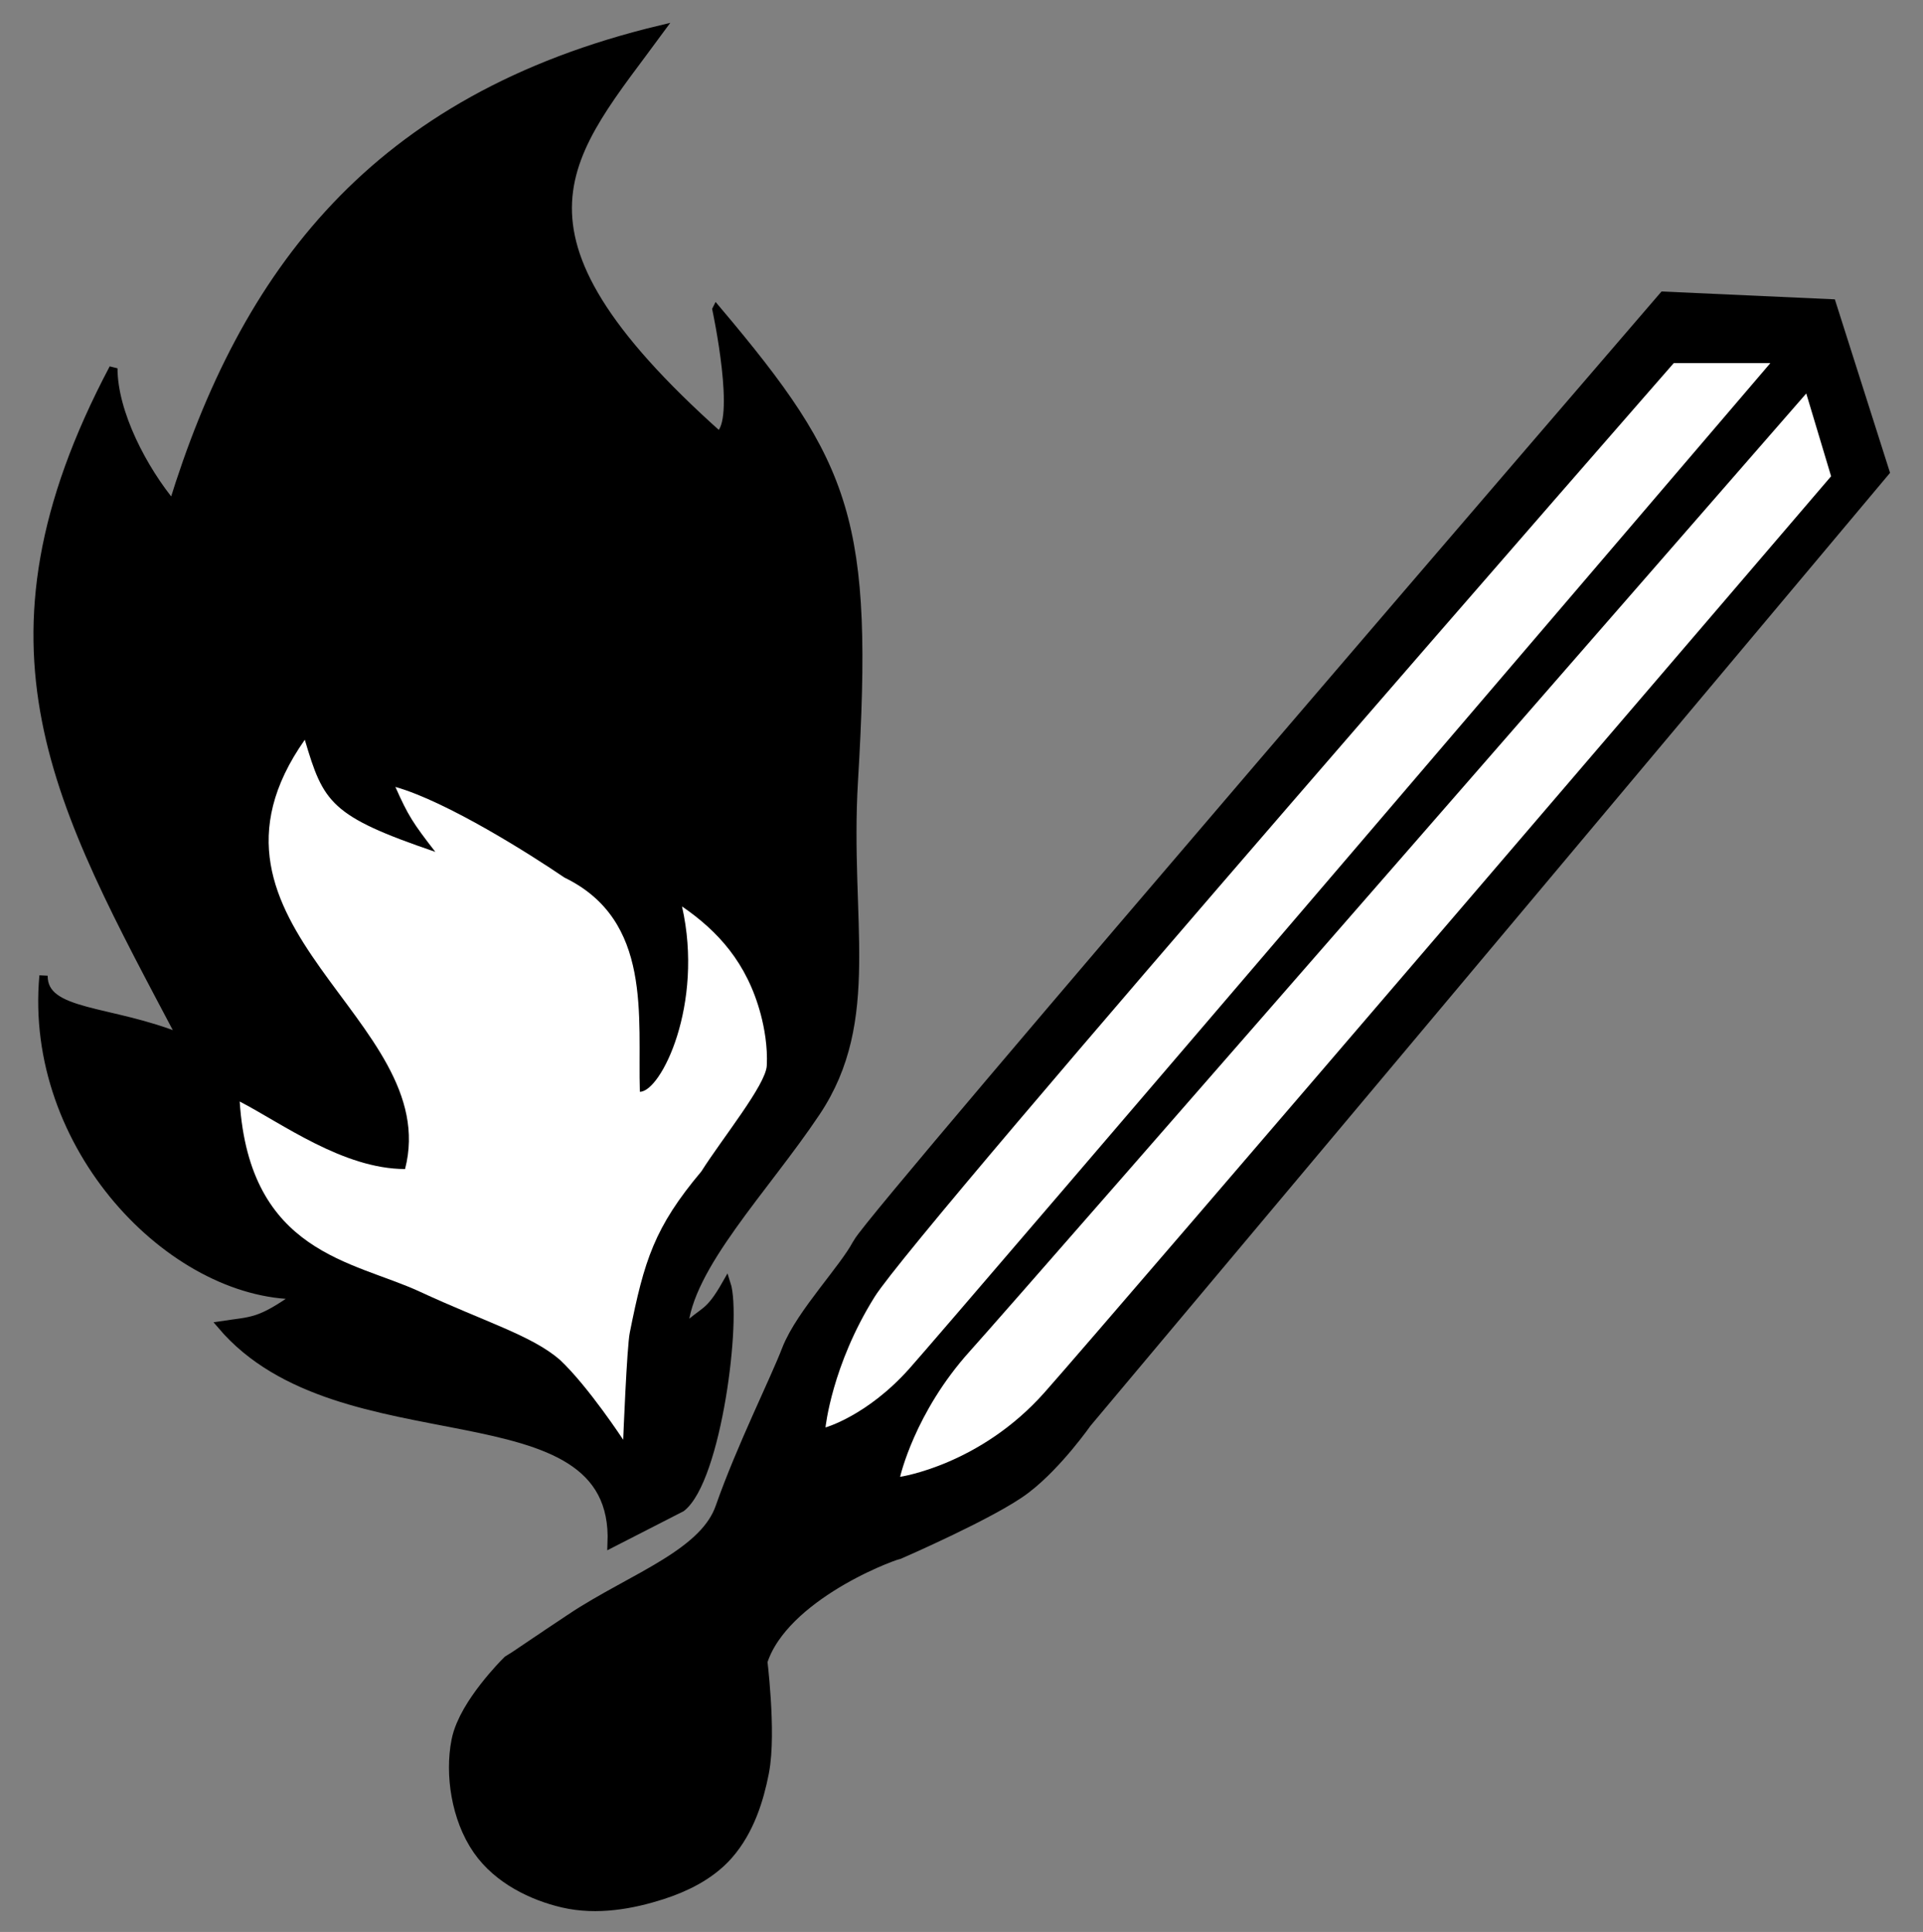
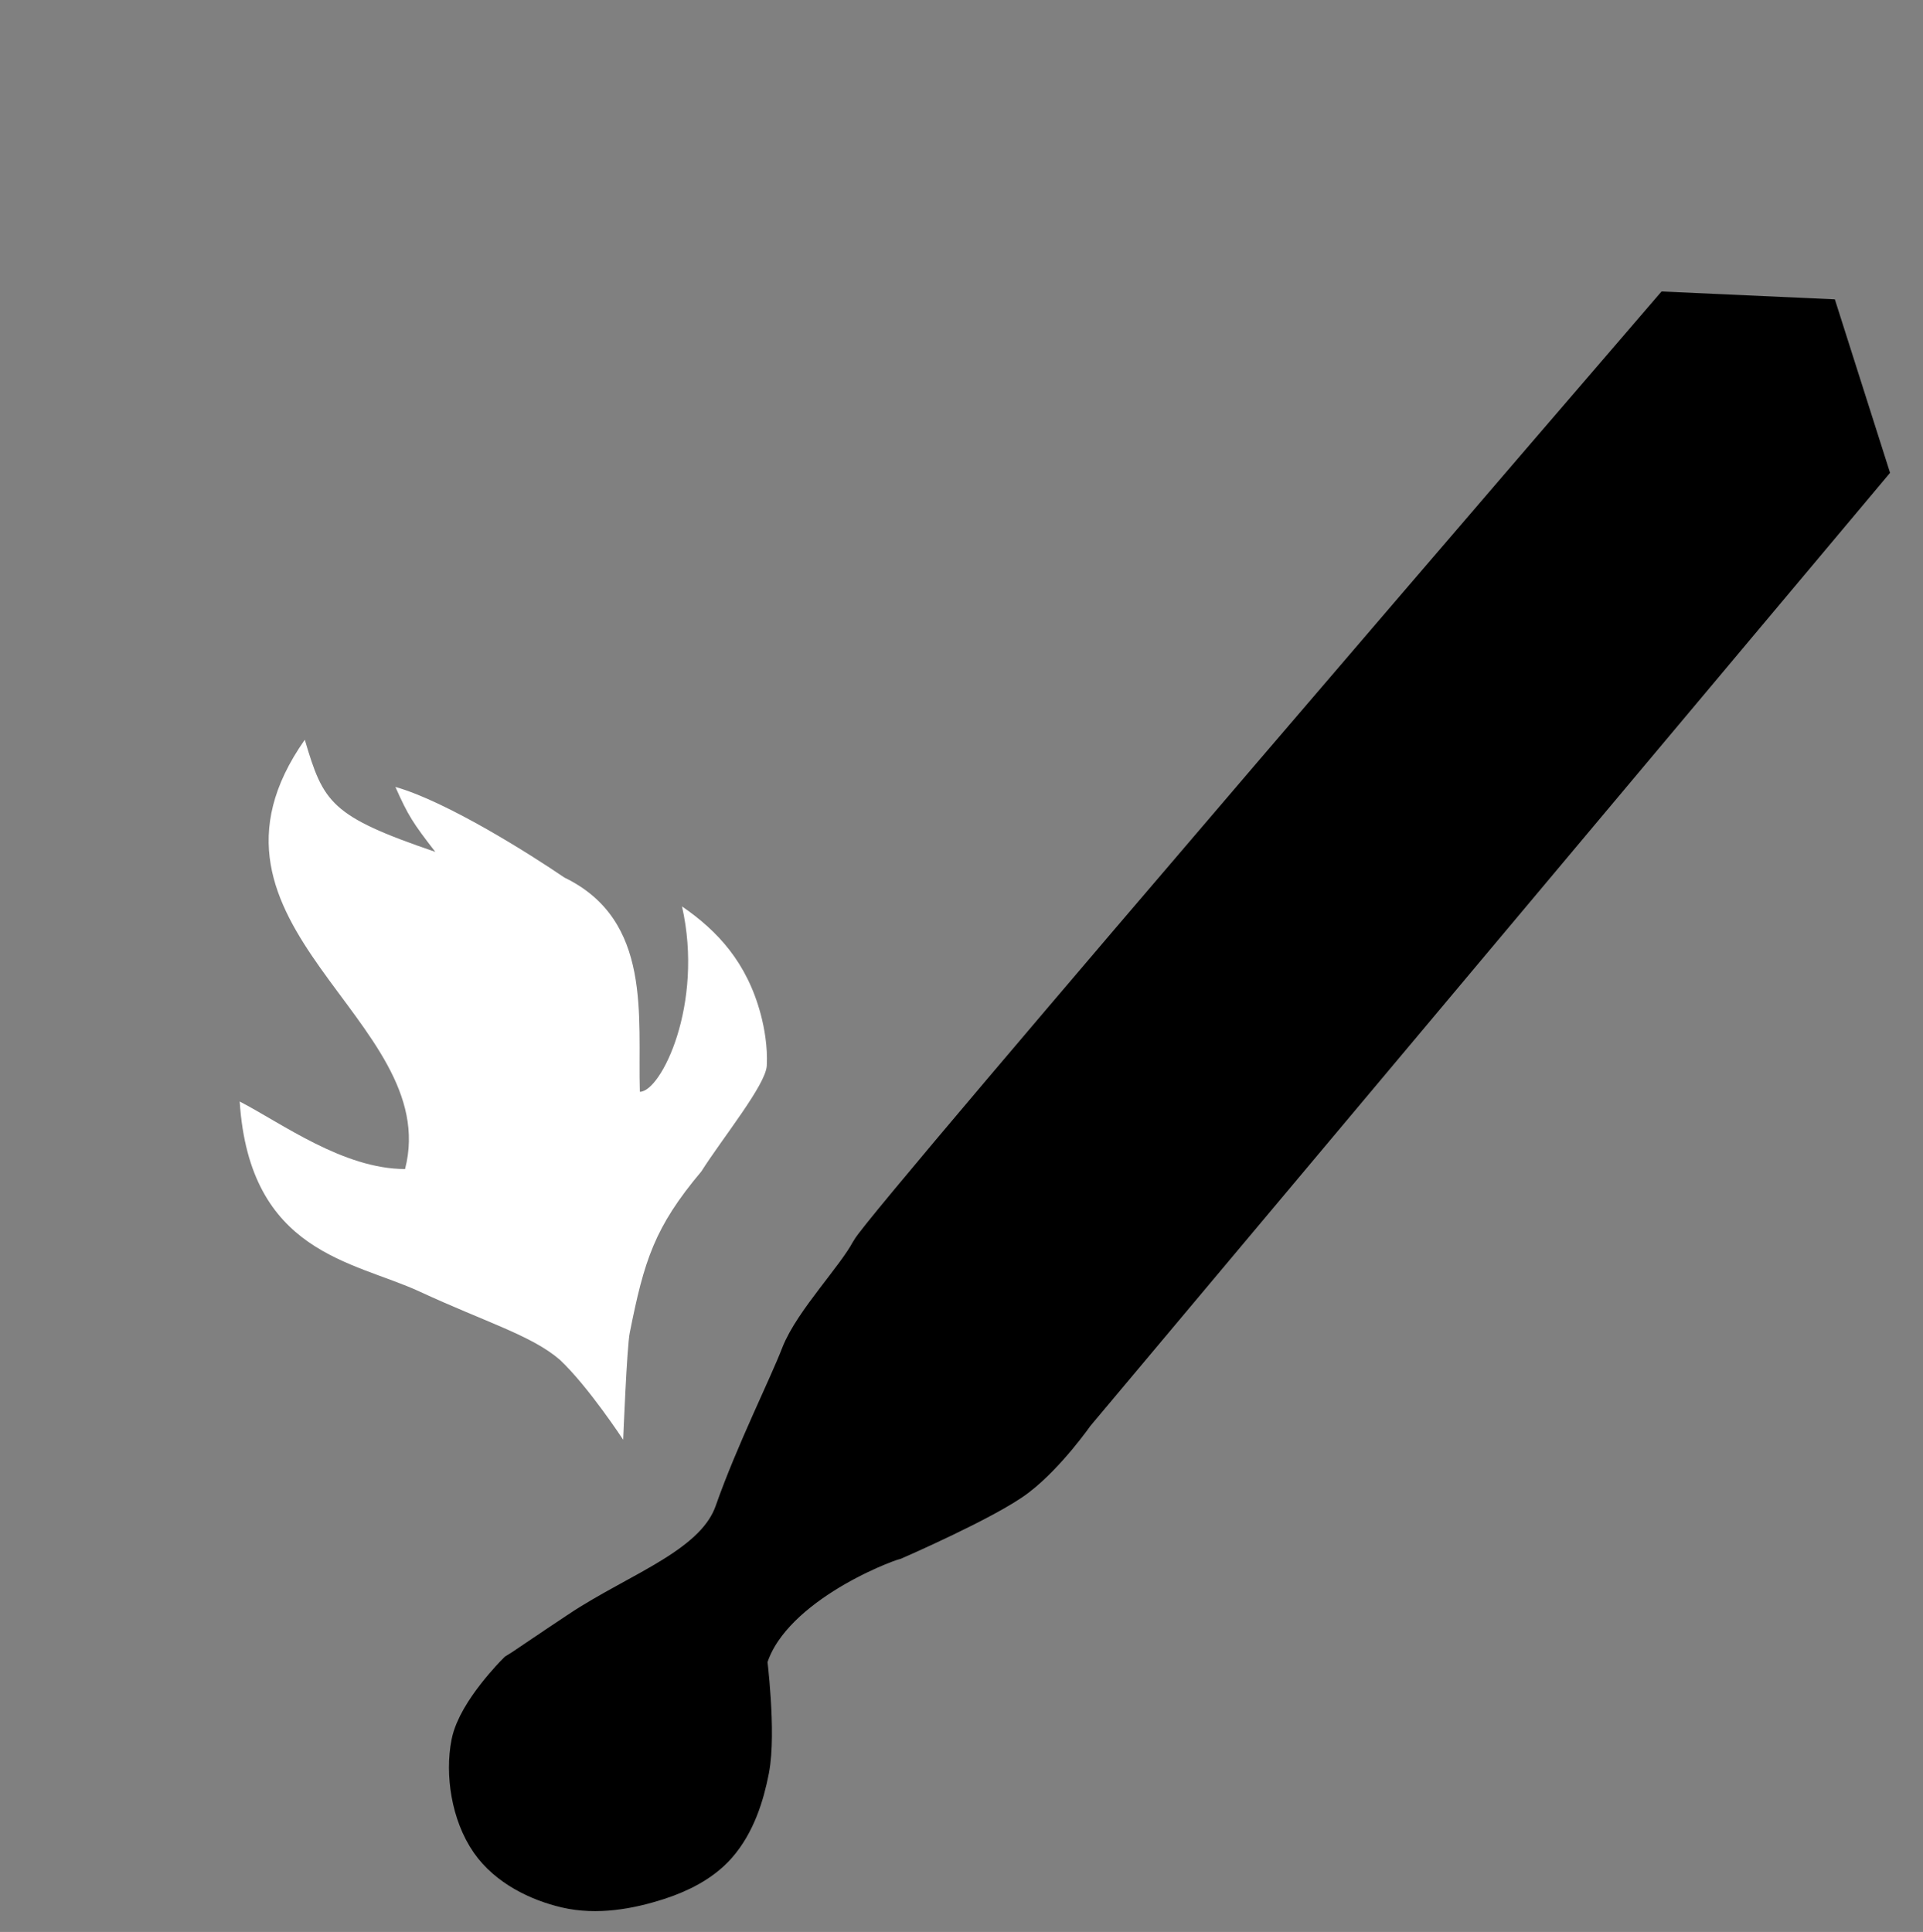
<svg xmlns="http://www.w3.org/2000/svg" xmlns:ns1="http://www.inkscape.org/namespaces/inkscape" xmlns:ns2="http://sodipodi.sourceforge.net/DTD/sodipodi-0.dtd" width="418" height="420" viewBox="0 0 418 420" id="svg2" version="1.1" ns1:version="0.92.2 (unknown)" ns2:docname="burning_matchstick_01.svg">
  <rect x="0" y="0" width="418" height="420" fill="#808080" stroke="none" />
  <defs id="defs4" />
  <ns2:namedview id="base" pagecolor="#ffffff" bordercolor="#666666" borderopacity="1.0" ns1:pageopacity="0.0" ns1:pageshadow="2" ns1:zoom="1.1767184" ns1:cx="209" ns1:cy="210" ns1:document-units="px" ns1:current-layer="layer1" showgrid="false" showguides="true" units="px" ns1:window-width="1366" ns1:window-height="716" ns1:window-x="0" ns1:window-y="0" ns1:window-maximized="1" />
  <g ns1:label="Ebene 1" ns1:groupmode="layer" id="layer1" transform="translate(0,-632.362)">
    <g id="g4620" transform="matrix(1.802,0,0,1.802,-196.311,-710.148)">
      <g transform="translate(-160.073,6.86)" id="g4583">
        <path style="opacity:1;fill:#000000;fill-opacity:1;fill-rule:evenodd;stroke:#000000;stroke-width:7;stroke-linecap:butt;stroke-linejoin:miter;stroke-miterlimit:4;stroke-dasharray:none;stroke-opacity:1" d="m 339.44,935.87 c 7.343,-4.903 16.729,-7.823 19.211,-14.903 2.482,-7.08 6.523,-15.145 7.959,-18.891 1.437,-3.745 6.589,-9.104 8.325,-12.374 1.736,-3.271 96.044,-112.813 96.044,-112.813 l 16.77,0.762 5.336,16.77 -95.281,113.575 c 0,0 -3.338,4.78 -6.83,7.447 -3.492,2.667 -14.453,7.447 -14.453,7.447 -1.543,0.407 -15.952,5.83 -18.481,15.463 0,0 1.112,8.807 0.28,13.092 -0.59,3.039 -1.615,6.212 -3.659,8.537 -1.714,1.951 -4.235,3.169 -6.708,3.964 -3.303,1.061 -6.988,1.702 -10.367,0.915 -3.242,-0.755 -6.634,-2.452 -8.537,-5.183 -2.131,-3.058 -2.796,-7.598 -2.134,-10.976 0.662,-3.378 5.183,-7.927 5.183,-7.927 1.226,-0.764 0,0 7.343,-4.903 z" id="path4528" ns1:connector-curvature="0" ns2:nodetypes="zzzzcccczccssssszsz" />
-         <path style="fill:#ffffff;fill-rule:evenodd;stroke:none;stroke-width:1px;stroke-linecap:butt;stroke-linejoin:miter;stroke-opacity:1" d="m 486.896,785.619 2.997,9.989 c 0,0 -87.116,101.79 -94.9,110.55 -7.784,8.76 -17.401,10.158 -17.401,10.158 0,0 1.74,-7.757 8.41,-15.152 6.67,-7.396 100.894,-115.545 100.894,-115.545 z" id="path4564" ns1:connector-curvature="0" ns2:nodetypes="cczczc" />
-         <path style="fill:#ffffff;fill-rule:evenodd;stroke:none;stroke-width:1px;stroke-linecap:butt;stroke-linejoin:miter;stroke-opacity:1" d="m 470.913,781.956 h 11.654 c 0,0 -98.824,115.67 -103.887,121.335 -5.064,5.665 -10.089,7.068 -10.089,7.068 0,0 0.754,-7.487 5.935,-15.768 5.181,-8.28 96.387,-112.635 96.387,-112.635 z" id="path4562" ns1:connector-curvature="0" ns2:nodetypes="cczczc" />
      </g>
-       <path ns2:nodetypes="cccccccccccccssc" ns1:connector-curvature="0" id="path4594" d="m 195.366,782.342 c 0,0 2.937,13.702 0.274,15.2 -27.994,-25.01 -18.165,-33.79 -7.054,-48.972 -34.576,8.302 -50.211,29.443 -58.8,57.366 -3.566,-4.263 -7.171,-11.114 -7.171,-16.493 -17.8,33.663 -6.616,52.646 8.238,80.794 -8.618,-3.538 -16.703,-2.741 -16.662,-7.517 -1.886,20.611 15.424,38.541 30.744,38.541 -4.776,3.392 -5.488,3.052 -9.277,3.631 14.364,16.904 47.878,6.601 47.067,26.314 l 8.419,-4.31 c 4.332,-3.391 6.769,-22.909 5.428,-27.028 -2.2,3.864 -2.6,3.056 -5.154,5.492 0.492,-7.522 9.796,-16.914 15.98,-26.185 7.434,-11.145 3.536,-23.118 4.538,-39.934 1.871,-31.412 -0.592,-37.98 -16.57,-56.899 z" style="opacity:1;fill:#000000;fill-rule:evenodd;stroke:#000000;stroke-width:1px;stroke-linecap:butt;stroke-linejoin:miter;stroke-opacity:1" />
      <path ns2:nodetypes="ccczccccsscccccc" ns1:connector-curvature="0" id="path4596" d="m 145.709,834.253 c -15.803,22.464 16.774,33.712 12.092,51.793 -7.442,-0.013 -14.836,-5.498 -19.947,-8.149 1.198,18.343 13.729,19.237 21.704,22.931 7.975,3.694 13.56,5.305 16.943,8.251 3.453,3.263 7.613,9.625 7.613,9.625 0,0 0.446,-11.269 0.796,-12.922 1.738,-8.715 2.965,-12.707 8.639,-19.458 2.551,-4.026 7.764,-10.427 7.886,-12.746 0.122,-2.318 -0.307,-4.606 -0.722,-6.172 -1.66,-6.264 -5.212,-10.1 -9.503,-13.043 2.671,11.812 -2.539,22.362 -5.084,22.362 -0.276,-9.053 1.557,-20.682 -9.101,-25.845 -4.061,-2.765 -14.133,-9.157 -20.39,-10.934 1.547,3.469 2.092,4.319 4.817,7.834 -12.65,-4.312 -13.493,-5.924 -15.744,-13.528 z" style="fill:#ffffff;fill-rule:evenodd;stroke:none;stroke-width:1px;stroke-linecap:butt;stroke-linejoin:miter;stroke-opacity:1" />
    </g>
  </g>
</svg>